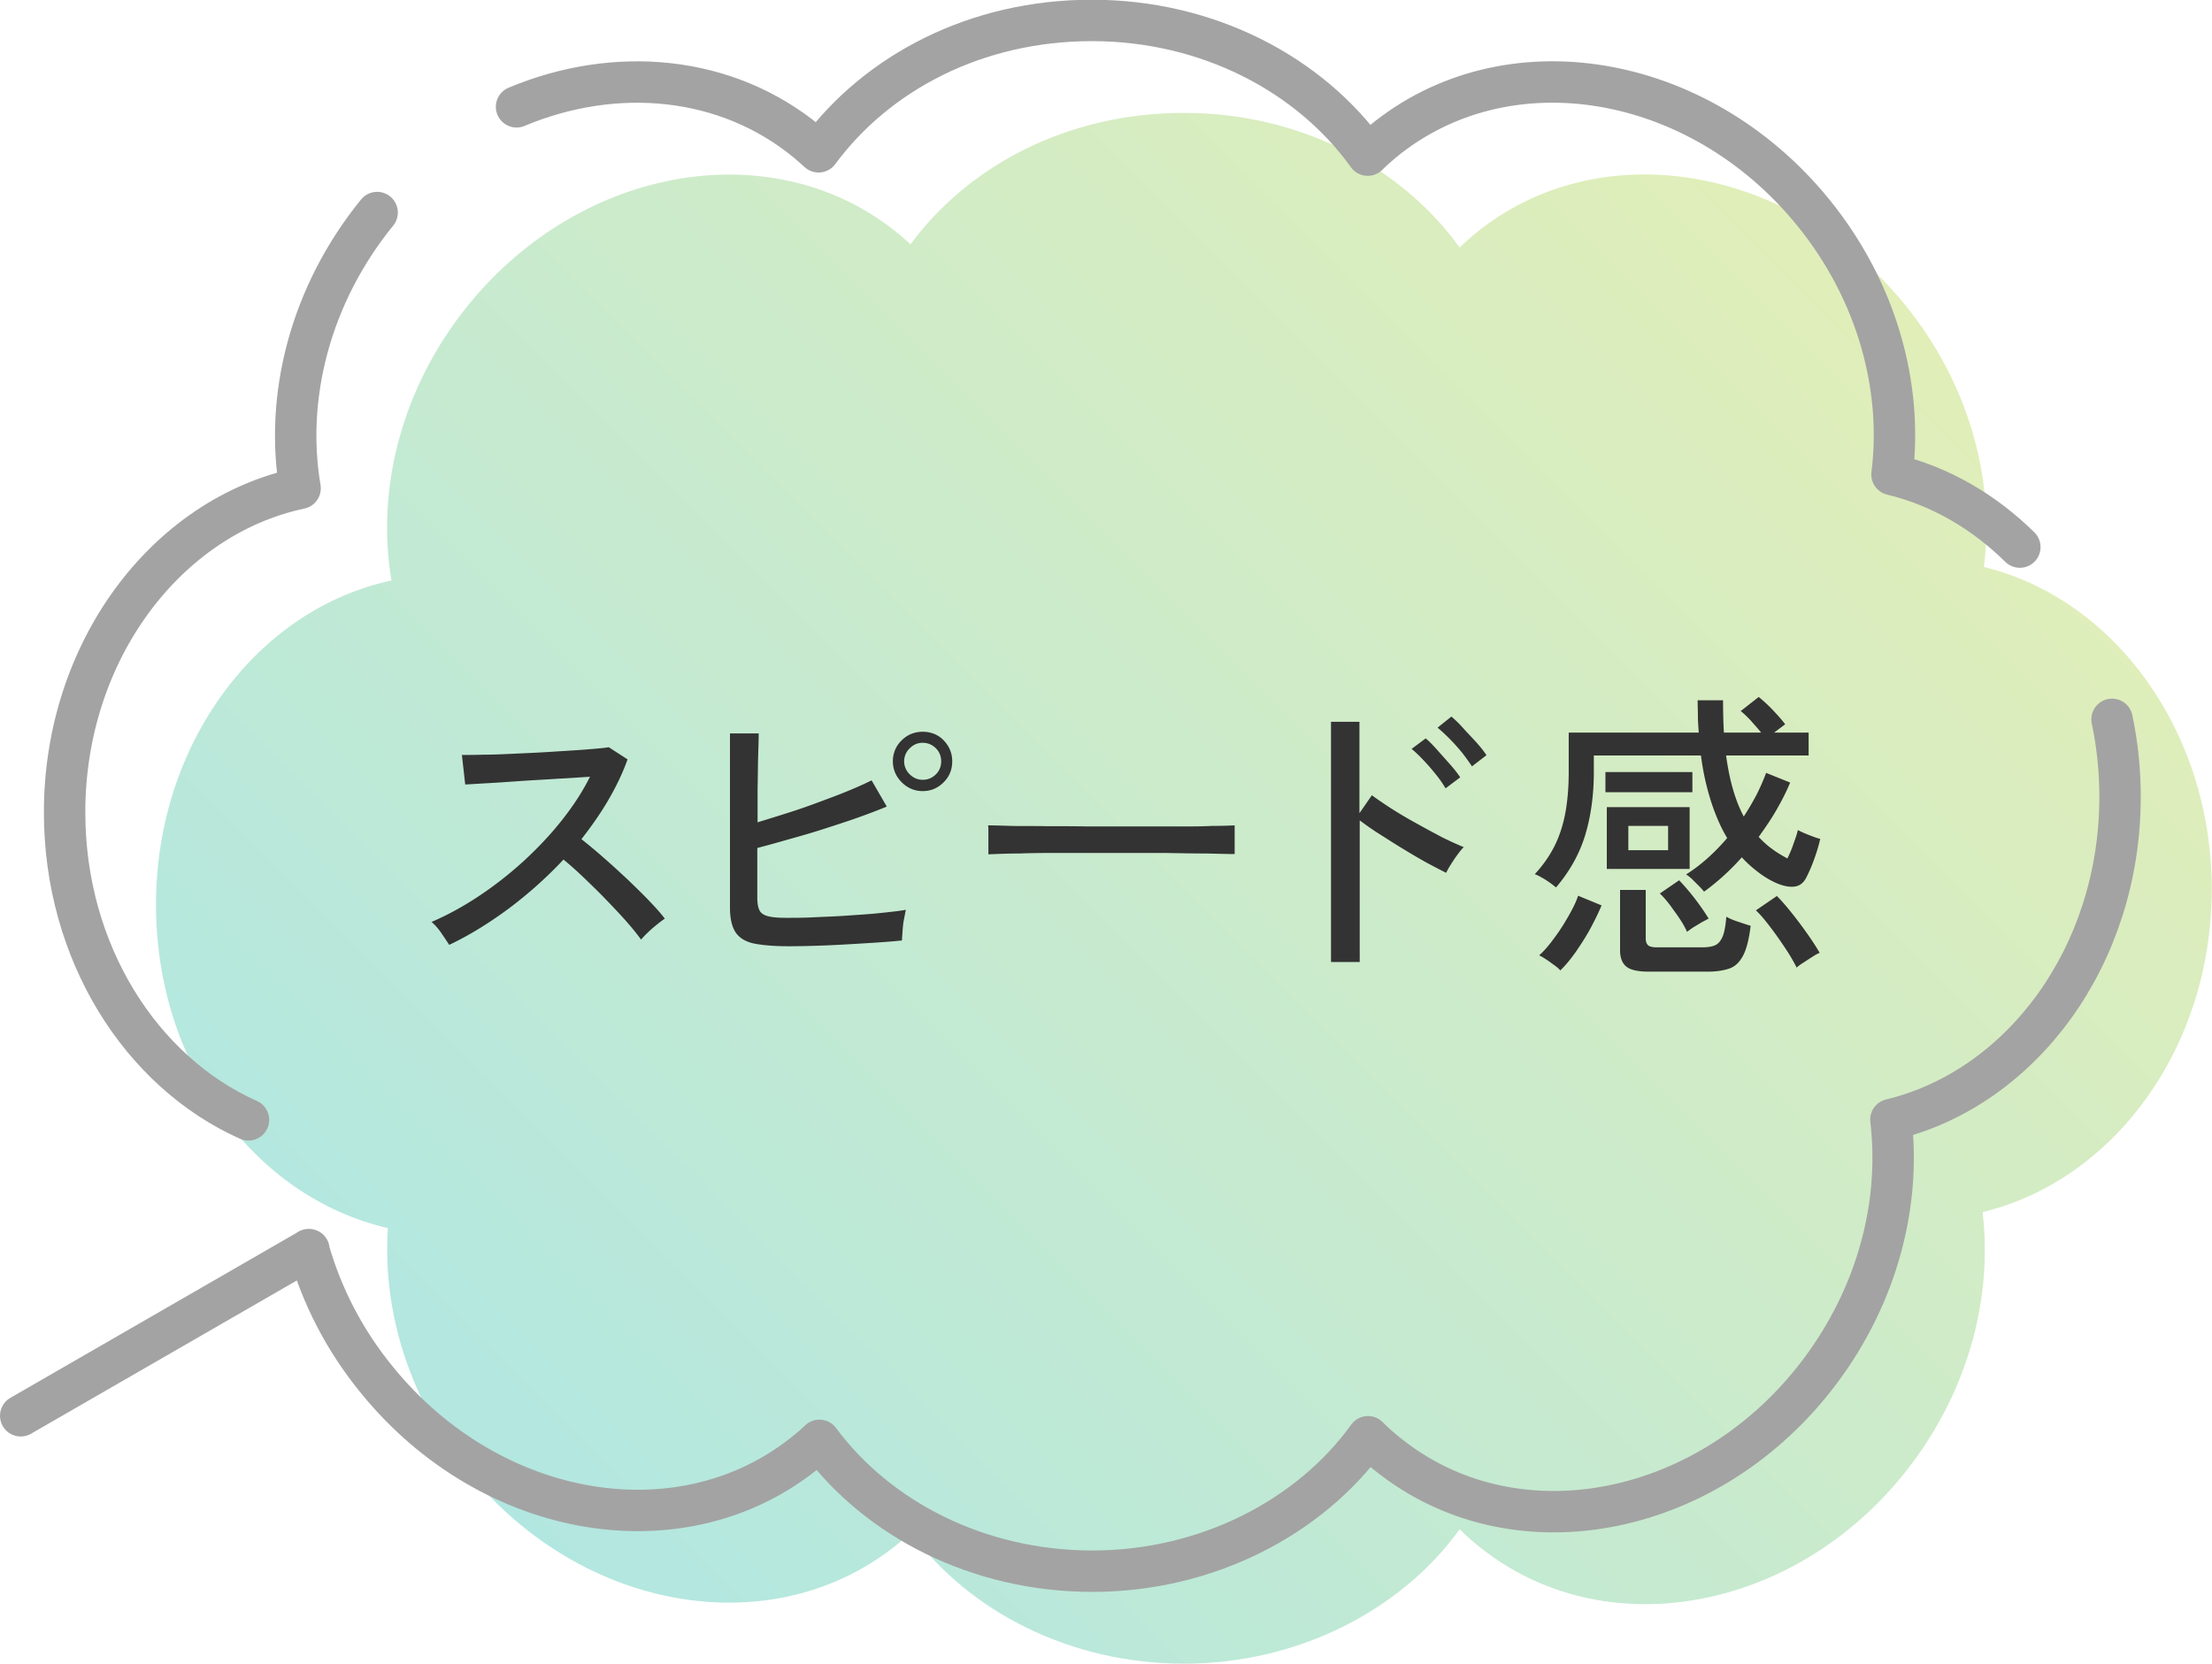
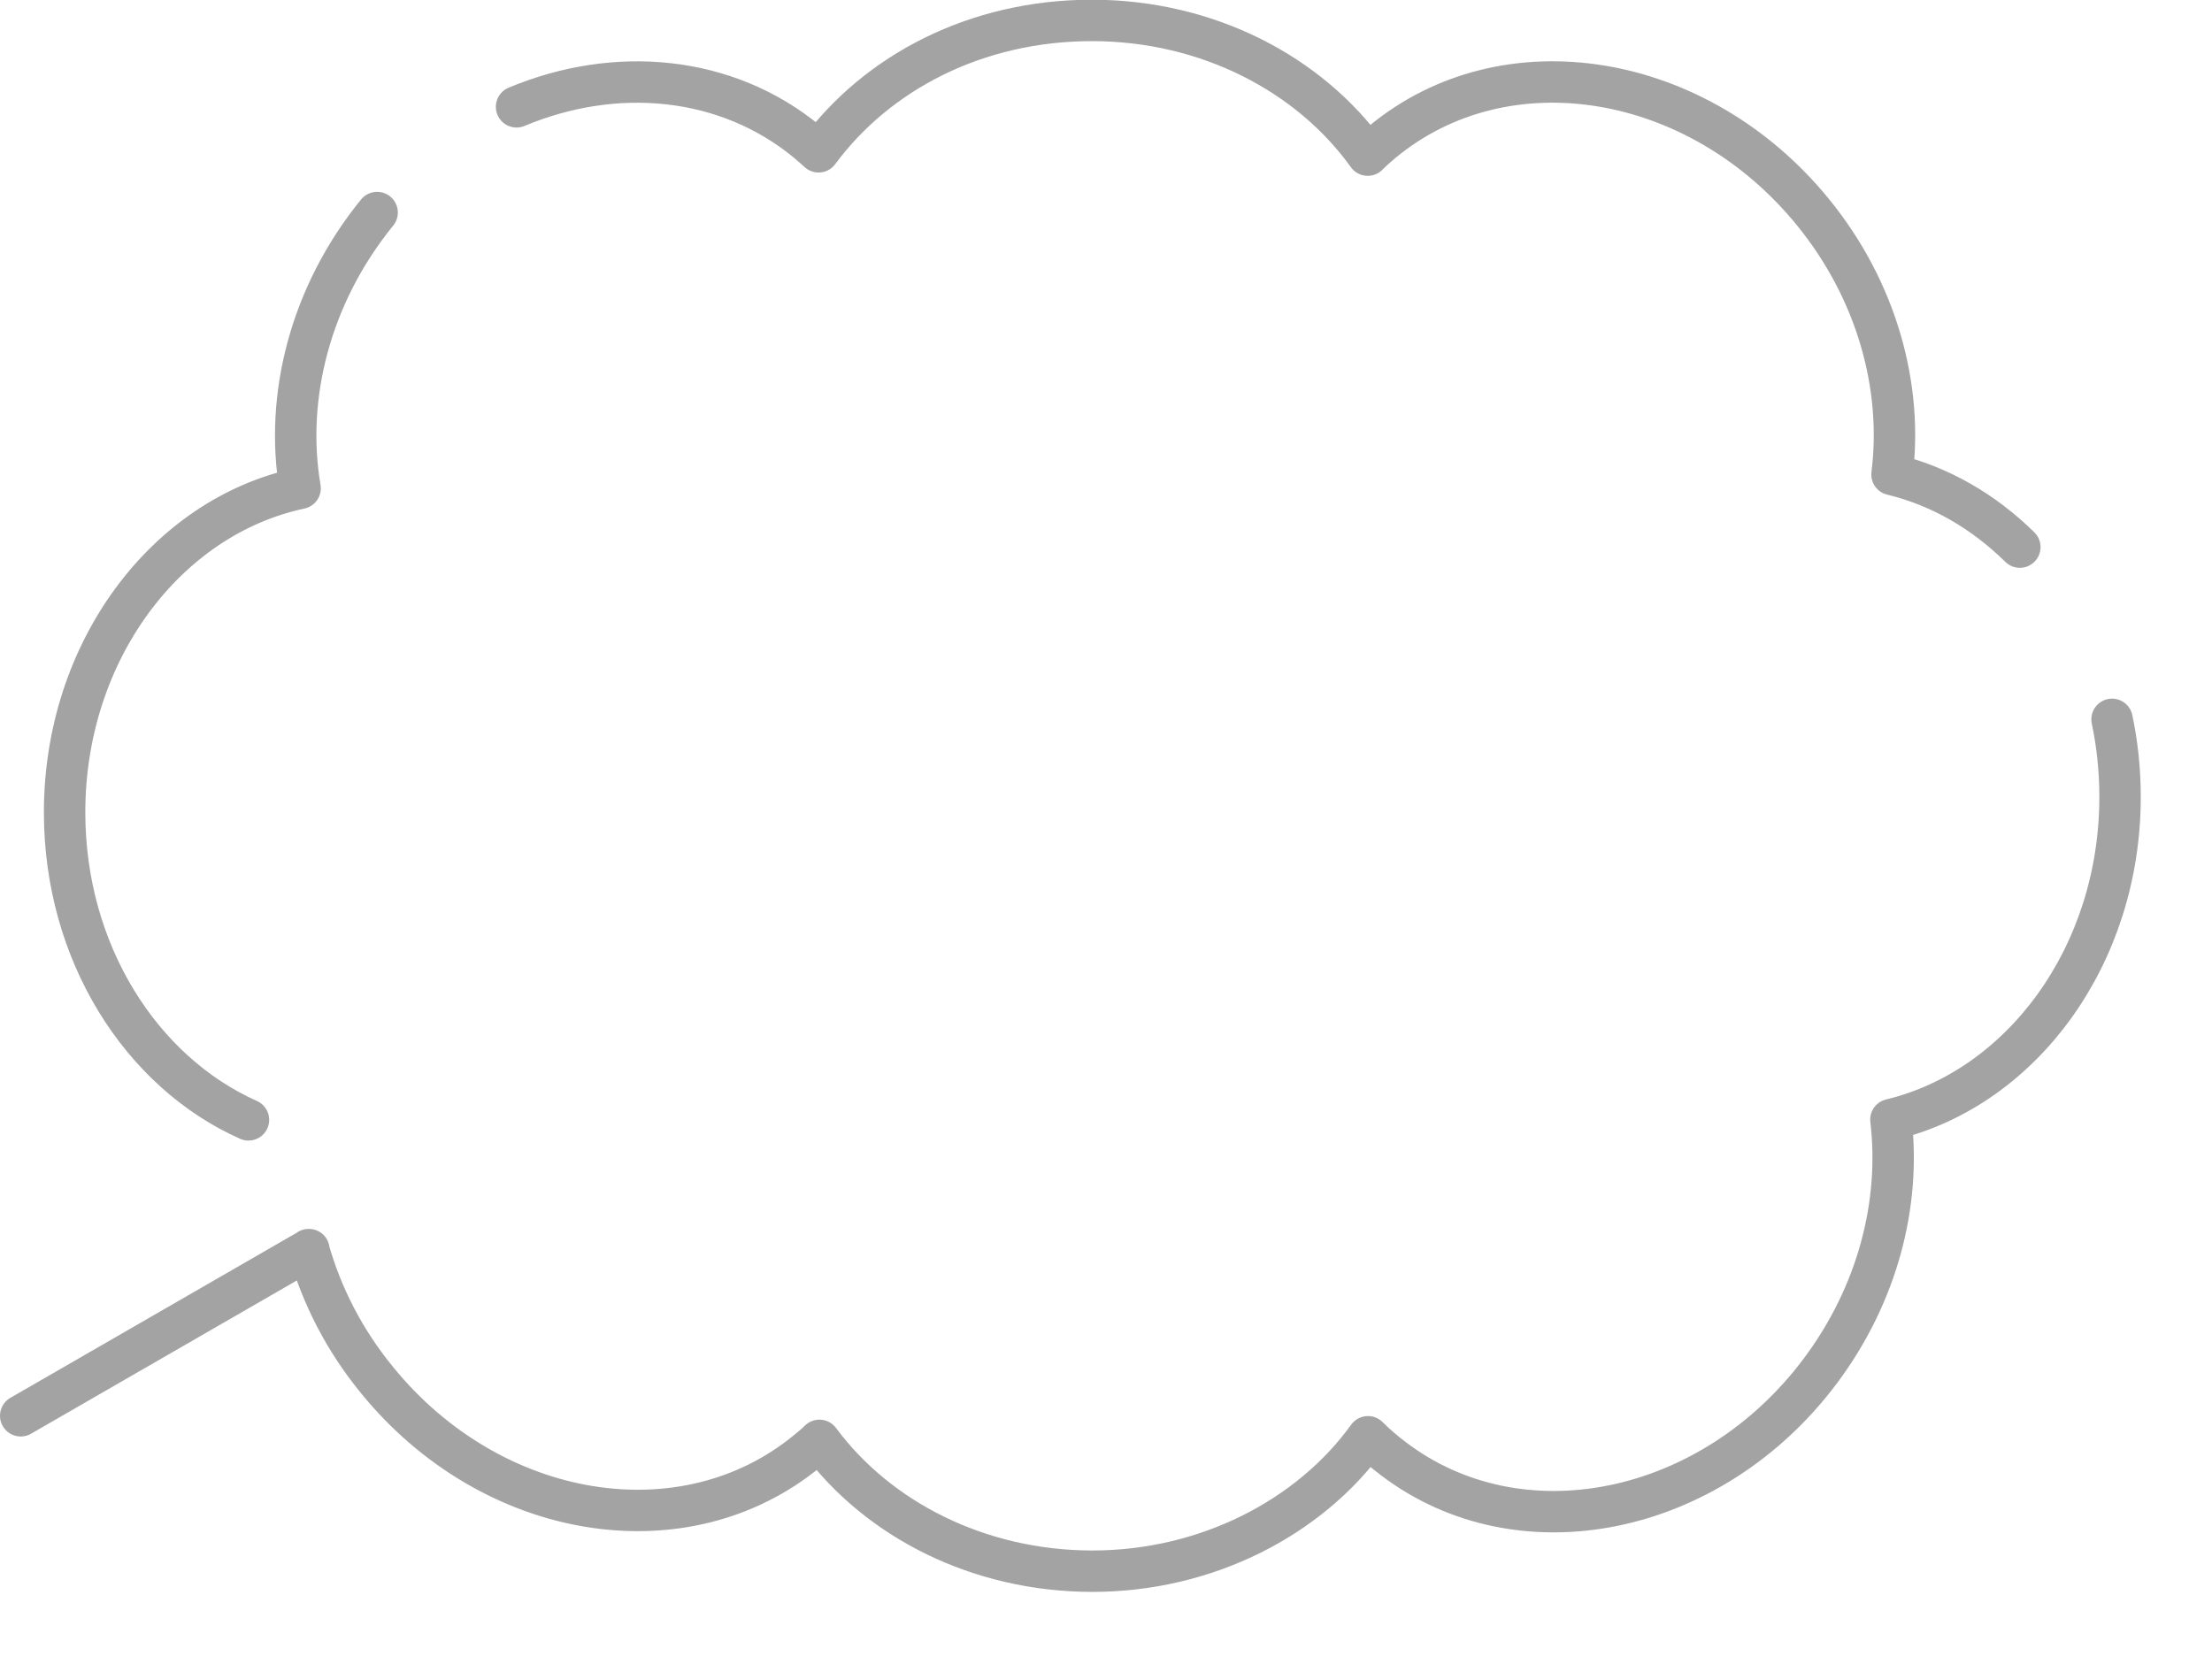
<svg xmlns="http://www.w3.org/2000/svg" data-name="レイヤー 2" viewBox="0 0 80.12 60.28">
  <defs>
    <linearGradient id="a" data-name="名称未設定グラデーション 34" x1="19.37" y1="55.84" x2="66.63" y2="8.58" gradientUnits="userSpaceOnUse">
      <stop offset="0" stop-color="#00b19c" />
      <stop offset="1" stop-color="#9dc814" />
    </linearGradient>
  </defs>
  <g data-name="レイヤー 1">
-     <path d="M33 55.53c2.12 2.86 5.76 4.74 9.89 4.74s7.87-1.94 9.98-4.87c.28.28.58.54.9.78 4.6 3.52 11.54 2.1 15.48-3.16 2.09-2.79 2.92-6.09 2.56-9.11 4.74-1.14 8.3-5.94 8.3-11.69s-3.54-10.53-8.25-11.68c.4-3.16-.54-6.65-2.86-9.5-4.15-5.1-11.13-6.25-15.6-2.55-.18.15-.36.31-.53.48-2.1-2.93-5.79-4.88-9.99-4.88s-7.78 1.89-9.9 4.76c-.13-.12-.27-.24-.41-.36-4.46-3.69-11.45-2.55-15.6 2.55-2.44 3-3.35 6.7-2.79 9.99-4.85 1.03-8.53 5.9-8.53 11.74s3.61 10.62 8.4 11.72c-.2 2.99.76 6.19 2.92 8.85 4.15 5.1 11.13 6.25 15.6 2.55.15-.12.29-.24.42-.37z" fill="url(#a)" opacity=".3" />
    <path d="M13.66 7.7c-2.44 3-3.35 6.7-2.79 9.99-4.85 1.03-8.53 5.9-8.53 11.74 0 5.07 2.76 9.4 6.66 11.14m2.18 4.7c.47 1.66 1.29 3.28 2.48 4.73 4.15 5.1 11.13 6.25 15.6 2.55.15-.12.29-.24.42-.37 2.12 2.86 5.76 4.74 9.89 4.74s7.87-1.94 9.98-4.87c.28.28.58.54.9.78 4.6 3.52 11.54 2.1 15.48-3.16 2.09-2.79 2.92-6.09 2.56-9.11 4.74-1.14 8.3-5.94 8.3-11.69 0-.97-.1-1.91-.29-2.81m-3.34-6.24c-1.3-1.28-2.88-2.21-4.63-2.63.4-3.16-.54-6.65-2.86-9.5-4.15-5.1-11.13-6.25-15.6-2.55-.18.15-.36.31-.53.48-2.1-2.93-5.79-4.88-9.99-4.88s-7.78 1.89-9.9 4.76c-.13-.12-.27-.24-.41-.36-2.93-2.42-6.95-2.77-10.53-1.27m-7.52 41.4L.75 51.29" fill="none" stroke="#a3a3a3" stroke-linecap="round" stroke-linejoin="round" stroke-width="1.5" />
-     <path d="M16.29 34.26c-.07-.11-.17-.26-.3-.45-.13-.19-.25-.32-.36-.41.56-.24 1.13-.55 1.69-.92s1.1-.79 1.62-1.26c.51-.47.98-.96 1.4-1.49s.76-1.05 1.03-1.59c-.34.02-.72.05-1.15.07-.43.03-.86.05-1.3.08-.44.03-.84.06-1.2.08-.37.02-.66.04-.87.05l-.12-1.07c.18 0 .44 0 .8-.01.36 0 .76-.02 1.2-.04s.89-.04 1.33-.07c.44-.03.84-.05 1.2-.08s.62-.05.79-.08l.68.44c-.18.51-.42 1-.7 1.48-.28.48-.61.95-.97 1.41.25.2.52.42.8.67.29.25.57.51.85.77.28.27.54.52.78.77s.44.47.59.67c-.12.08-.27.2-.45.35-.17.15-.31.29-.41.41-.15-.21-.33-.43-.56-.69s-.47-.51-.73-.78-.53-.53-.79-.78-.51-.47-.73-.65c-.61.65-1.27 1.24-1.99 1.78-.72.53-1.43.97-2.15 1.31zm12.26.02c-.53 0-.95-.04-1.25-.1-.31-.07-.53-.21-.66-.41-.13-.2-.2-.5-.2-.89v-6.31h1.04c0 .21-.01.49-.02.85s-.01.75-.02 1.17v1.2c.33-.1.68-.21 1.06-.33.38-.12.76-.25 1.13-.39.38-.14.73-.27 1.07-.41s.63-.27.87-.39l.55.95c-.29.12-.63.25-1.02.39s-.8.27-1.23.41c-.43.14-.85.26-1.28.38-.42.12-.81.23-1.16.32v1.81c0 .2.03.35.08.45.05.1.15.17.3.21.15.04.36.06.65.06.31 0 .66 0 1.04-.02s.78-.03 1.19-.06c.4-.03.79-.05 1.16-.09s.69-.07.96-.12c-.02.09-.04.21-.07.36s-.04.29-.05.43c-.01.14-.02.25-.02.32-.37.04-.81.07-1.29.1-.49.03-.98.06-1.47.08-.5.02-.95.03-1.36.03zm4.87-5.62c-.29 0-.55-.11-.76-.32-.21-.21-.32-.47-.32-.76s.11-.56.32-.76c.21-.21.47-.31.76-.31s.56.1.76.31.31.46.31.76-.1.55-.31.76-.46.32-.76.32zm0-.41c.19 0 .35-.07.48-.2s.19-.29.19-.47-.06-.34-.19-.47c-.13-.13-.29-.2-.48-.2s-.34.07-.47.2a.65.65 0 000 .94c.13.13.29.2.47.2zm2.38 2.7v-.74c0-.14 0-.24-.01-.31.18 0 .46.01.82.02s.79 0 1.28.01c.49 0 1 0 1.55.01h3.19c.48 0 .91 0 1.28-.02.37 0 .64-.01.81-.02v1.04c-.23 0-.56-.01-1.01-.02-.45 0-.96-.01-1.54-.02h-3.63c-.59 0-1.13 0-1.61.02-.48 0-.86.02-1.14.03zm12.41 3.89v-8.69h1.03v3.31l.45-.65a14.619 14.619 0 001.6 1.01c.32.18.64.35.94.51.3.15.57.27.79.36-.06.05-.13.14-.22.26s-.17.24-.25.37c-.08.12-.13.22-.17.3-.2-.1-.43-.22-.71-.37-.27-.15-.56-.32-.87-.51-.3-.18-.59-.37-.86-.54s-.5-.34-.69-.48v5.13h-1.03zm4.15-6.28c-.09-.15-.2-.32-.35-.5-.14-.18-.29-.35-.45-.52s-.3-.3-.43-.41l.51-.38c.11.09.25.23.41.41l.48.54c.16.18.28.34.36.46l-.53.4zm.96-.79c-.1-.15-.22-.32-.36-.5a7.074 7.074 0 00-.89-.91l.5-.4c.12.1.26.23.42.41s.33.35.49.53.28.33.36.46l-.52.4zm8.4 4.53c-.04-.05-.1-.12-.18-.2l-.25-.25c-.09-.08-.16-.14-.22-.17.51-.32 1.01-.76 1.49-1.32-.23-.38-.42-.82-.58-1.31-.16-.5-.29-1.05-.37-1.68h-3.88v.59c0 .82-.1 1.57-.3 2.25-.2.68-.55 1.33-1.07 1.94-.05-.04-.12-.1-.22-.17s-.19-.13-.3-.19c-.1-.06-.19-.1-.25-.12.27-.29.5-.61.68-.95s.32-.74.41-1.18.14-.98.14-1.58v-1.42h4.71c-.01-.18-.03-.37-.03-.57 0-.19-.01-.39-.01-.6h.92c0 .41.01.8.03 1.17h1.35c-.12-.15-.25-.29-.38-.44-.14-.15-.26-.26-.36-.34l.65-.51c.15.12.32.27.51.47s.34.37.45.52l-.4.3h1.25v.83h-2.99c.12.89.33 1.63.64 2.21.17-.26.32-.52.46-.78.13-.26.25-.53.35-.8l.87.35c-.14.34-.31.67-.5 1s-.41.65-.64.97c.15.16.31.31.48.43.17.13.36.24.56.35.06-.12.13-.27.2-.47s.14-.38.18-.56c.09.05.22.11.4.18.18.07.31.12.41.14-.07.31-.16.58-.25.82s-.18.44-.27.61c-.1.18-.24.28-.42.3-.18.02-.39-.02-.63-.12-.23-.1-.45-.23-.66-.39-.21-.16-.42-.34-.61-.55-.42.47-.87.88-1.35 1.23zm-5.2 2.86c-.05-.06-.13-.13-.23-.2s-.2-.15-.3-.21c-.1-.07-.18-.11-.24-.14.18-.16.36-.37.54-.62.19-.25.36-.52.52-.8.16-.28.28-.52.35-.74l.85.35c-.1.24-.23.51-.39.81s-.35.59-.54.87c-.2.28-.39.51-.57.68zm1.63-6.46v-.73h3.15v.73h-3.15zm.05 2.78v-2.24h3v2.24h-3zm1.51 3.72c-.38 0-.65-.06-.8-.18s-.23-.32-.23-.59v-2.19h.93v1.77c0 .1.03.18.08.23.05.05.16.08.32.08h1.63c.19 0 .35-.02.47-.07s.21-.15.28-.31c.07-.16.11-.4.14-.73.1.06.24.12.42.18s.33.11.46.15c-.06.49-.15.85-.28 1.09s-.29.39-.5.46-.46.11-.77.11h-2.18zm-.73-4.4h1.44v-.88h-1.44v.88zm2.13 2.97c-.06-.14-.14-.29-.26-.47-.11-.17-.24-.34-.36-.51-.13-.17-.25-.31-.37-.42l.7-.48a8.65 8.65 0 011.07 1.39c-.05.02-.13.07-.25.13-.11.07-.22.13-.33.2-.1.07-.17.12-.21.15zm3.97 1.29c-.1-.2-.23-.43-.41-.7-.18-.27-.36-.53-.56-.79-.19-.25-.36-.45-.51-.59l.76-.52c.14.14.31.33.51.58.2.25.39.5.58.77.19.27.34.5.46.71-.06.02-.15.07-.26.14l-.34.22c-.11.07-.19.13-.24.18z" fill="#333" />
  </g>
</svg>